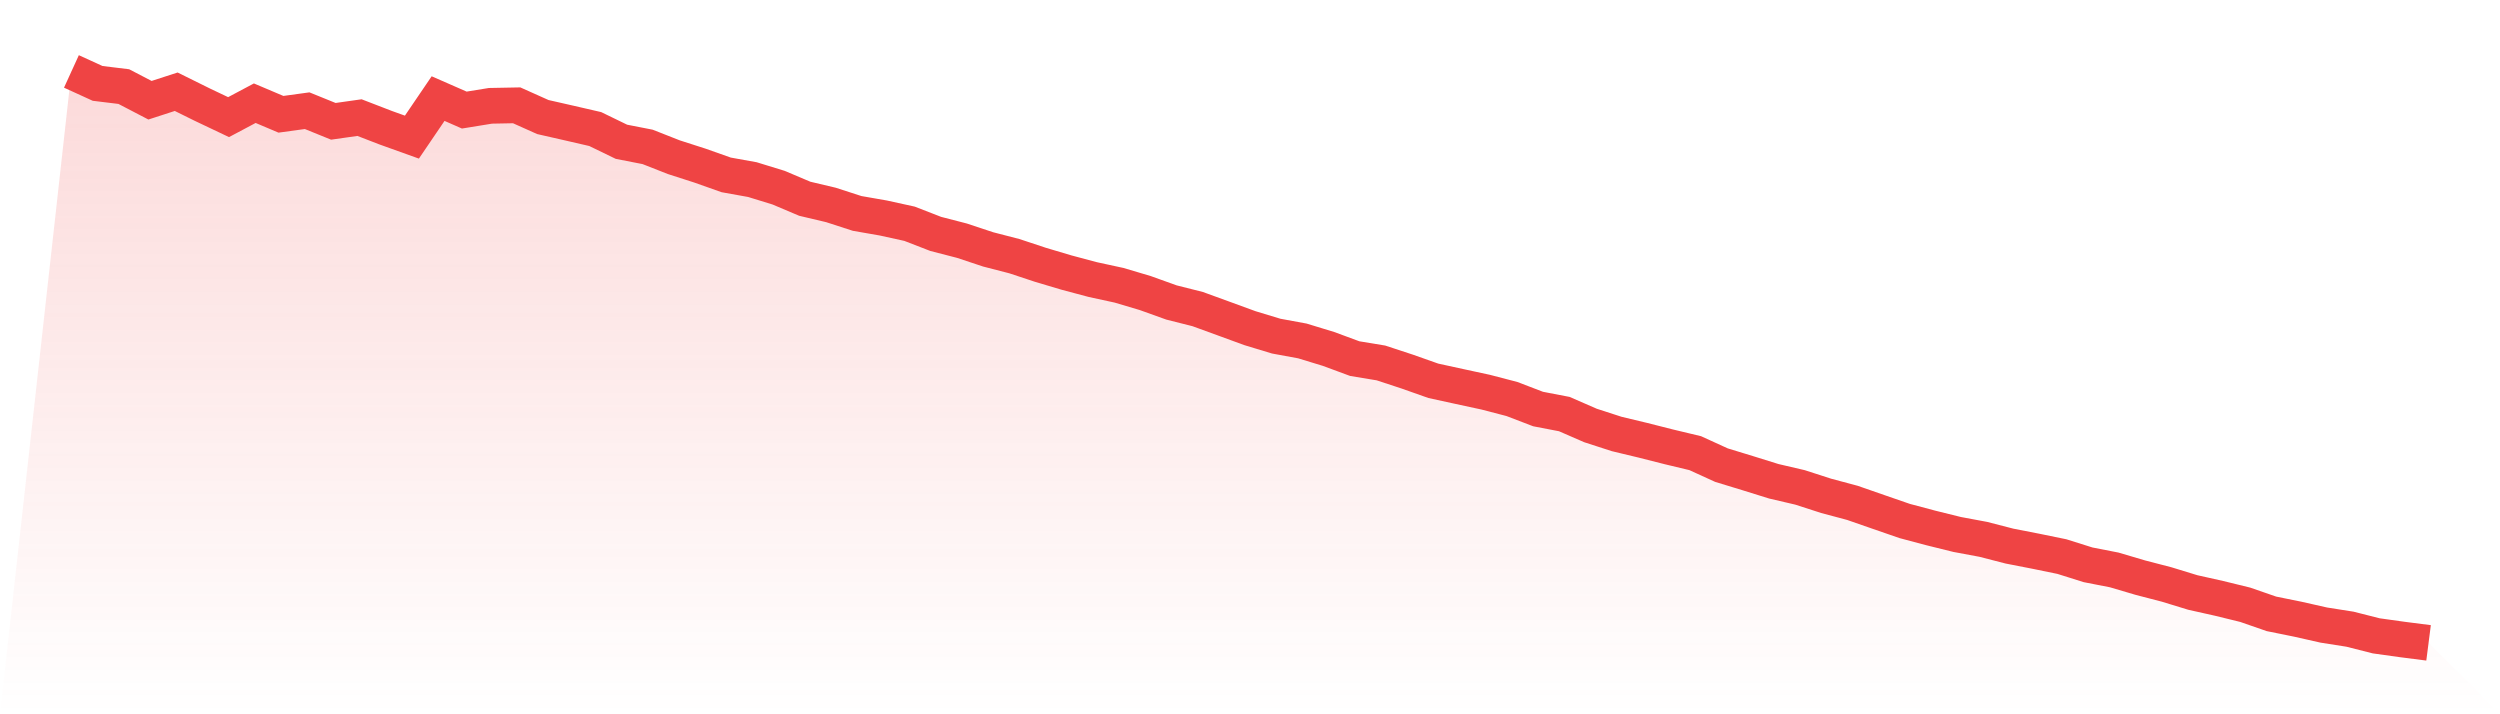
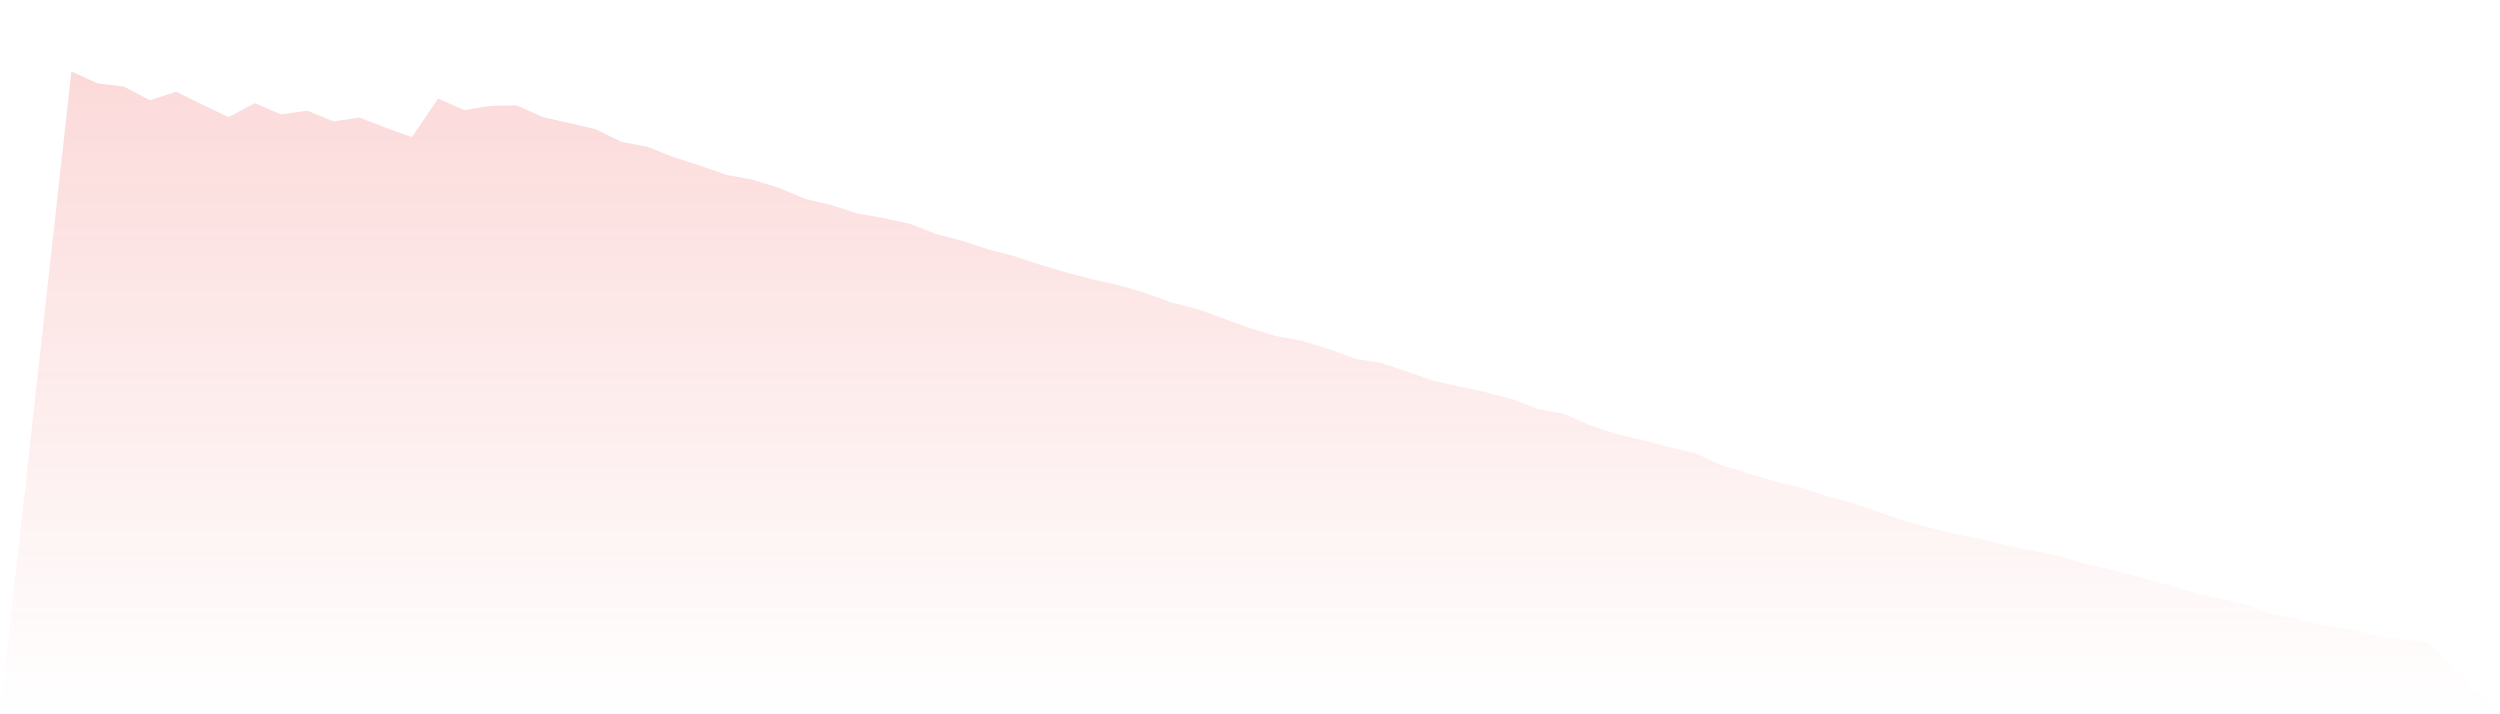
<svg xmlns="http://www.w3.org/2000/svg" viewBox="0 0 140 40">
  <defs>
    <linearGradient id="gradient" x1="0" x2="0" y1="0" y2="1">
      <stop offset="0%" stop-color="#ef4444" stop-opacity="0.2" />
      <stop offset="100%" stop-color="#ef4444" stop-opacity="0" />
    </linearGradient>
  </defs>
  <path d="M4,4 L4,4 L5.467,4.67 L6.933,4.849 L8.4,5.613 L9.867,5.137 L11.333,5.862 L12.8,6.559 L14.267,5.779 L15.733,6.4 L17.2,6.199 L18.667,6.794 L20.133,6.586 L21.6,7.152 L23.067,7.679 L24.533,5.521 L26,6.164 L27.467,5.926 L28.933,5.898 L30.4,6.555 L31.867,6.889 L33.333,7.227 L34.8,7.939 L36.267,8.226 L37.733,8.803 L39.2,9.275 L40.667,9.794 L42.133,10.058 L43.6,10.509 L45.067,11.13 L46.533,11.477 L48,11.952 L49.467,12.208 L50.933,12.53 L52.4,13.099 L53.867,13.478 L55.333,13.965 L56.8,14.344 L58.267,14.83 L59.733,15.266 L61.2,15.657 L62.667,15.975 L64.133,16.411 L65.6,16.938 L67.067,17.308 L68.533,17.842 L70,18.378 L71.467,18.823 L72.933,19.093 L74.4,19.541 L75.867,20.083 L77.333,20.325 L78.8,20.807 L80.267,21.325 L81.733,21.645 L83.2,21.962 L84.667,22.344 L86.133,22.906 L87.6,23.188 L89.067,23.827 L90.533,24.302 L92,24.654 L93.467,25.026 L94.933,25.377 L96.4,26.047 L97.867,26.495 L99.333,26.952 L100.8,27.294 L102.267,27.768 L103.733,28.16 L105.2,28.67 L106.667,29.177 L108.133,29.567 L109.6,29.93 L111.067,30.204 L112.533,30.582 L114,30.868 L115.467,31.169 L116.933,31.63 L118.4,31.917 L119.867,32.35 L121.333,32.731 L122.8,33.18 L124.267,33.508 L125.733,33.867 L127.2,34.376 L128.667,34.673 L130.133,35.004 L131.6,35.235 L133.067,35.607 L134.533,35.812 L136,36 L140,40 L0,40 z" fill="url(#gradient)" />
-   <path d="M4,4 L4,4 L5.467,4.67 L6.933,4.849 L8.4,5.613 L9.867,5.137 L11.333,5.862 L12.8,6.559 L14.267,5.779 L15.733,6.4 L17.2,6.199 L18.667,6.794 L20.133,6.586 L21.6,7.152 L23.067,7.679 L24.533,5.521 L26,6.164 L27.467,5.926 L28.933,5.898 L30.4,6.555 L31.867,6.889 L33.333,7.227 L34.8,7.939 L36.267,8.226 L37.733,8.803 L39.2,9.275 L40.667,9.794 L42.133,10.058 L43.6,10.509 L45.067,11.13 L46.533,11.477 L48,11.952 L49.467,12.208 L50.933,12.53 L52.4,13.099 L53.867,13.478 L55.333,13.965 L56.8,14.344 L58.267,14.83 L59.733,15.266 L61.2,15.657 L62.667,15.975 L64.133,16.411 L65.6,16.938 L67.067,17.308 L68.533,17.842 L70,18.378 L71.467,18.823 L72.933,19.093 L74.4,19.541 L75.867,20.083 L77.333,20.325 L78.8,20.807 L80.267,21.325 L81.733,21.645 L83.2,21.962 L84.667,22.344 L86.133,22.906 L87.6,23.188 L89.067,23.827 L90.533,24.302 L92,24.654 L93.467,25.026 L94.933,25.377 L96.4,26.047 L97.867,26.495 L99.333,26.952 L100.8,27.294 L102.267,27.768 L103.733,28.16 L105.2,28.67 L106.667,29.177 L108.133,29.567 L109.6,29.93 L111.067,30.204 L112.533,30.582 L114,30.868 L115.467,31.169 L116.933,31.63 L118.4,31.917 L119.867,32.35 L121.333,32.731 L122.8,33.18 L124.267,33.508 L125.733,33.867 L127.2,34.376 L128.667,34.673 L130.133,35.004 L131.6,35.235 L133.067,35.607 L134.533,35.812 L136,36" fill="none" stroke="#ef4444" stroke-width="2" />
</svg>